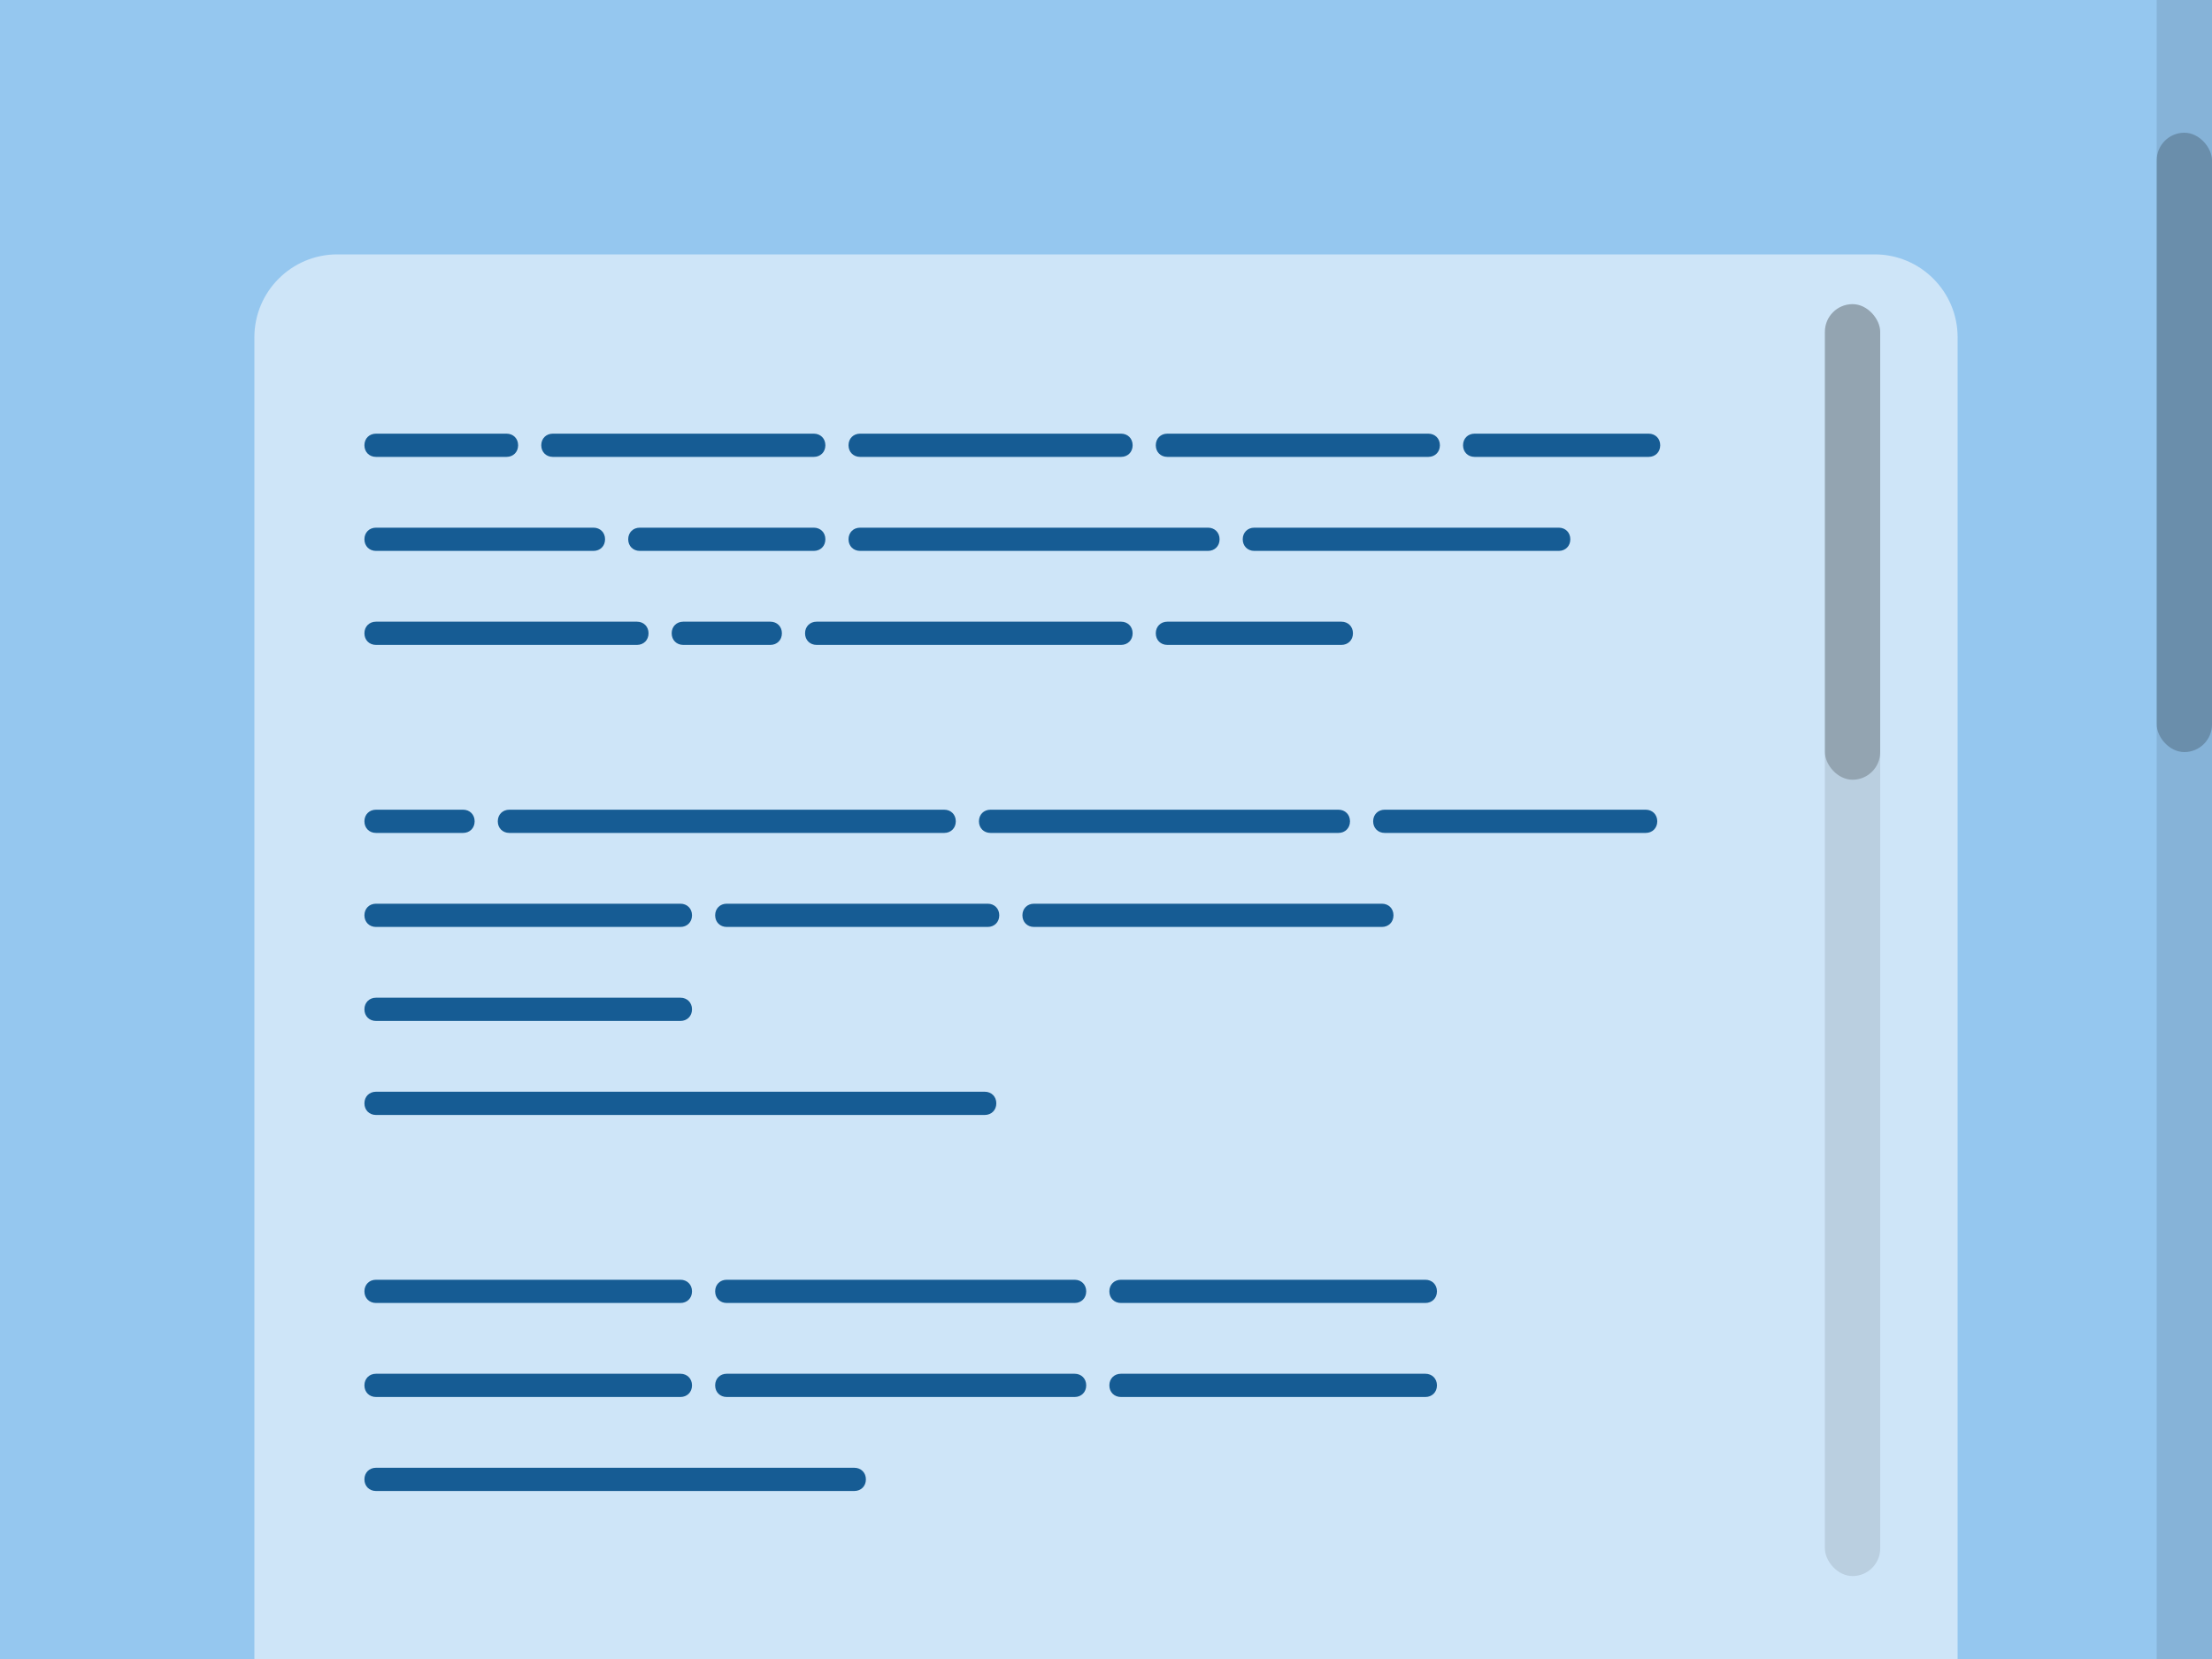
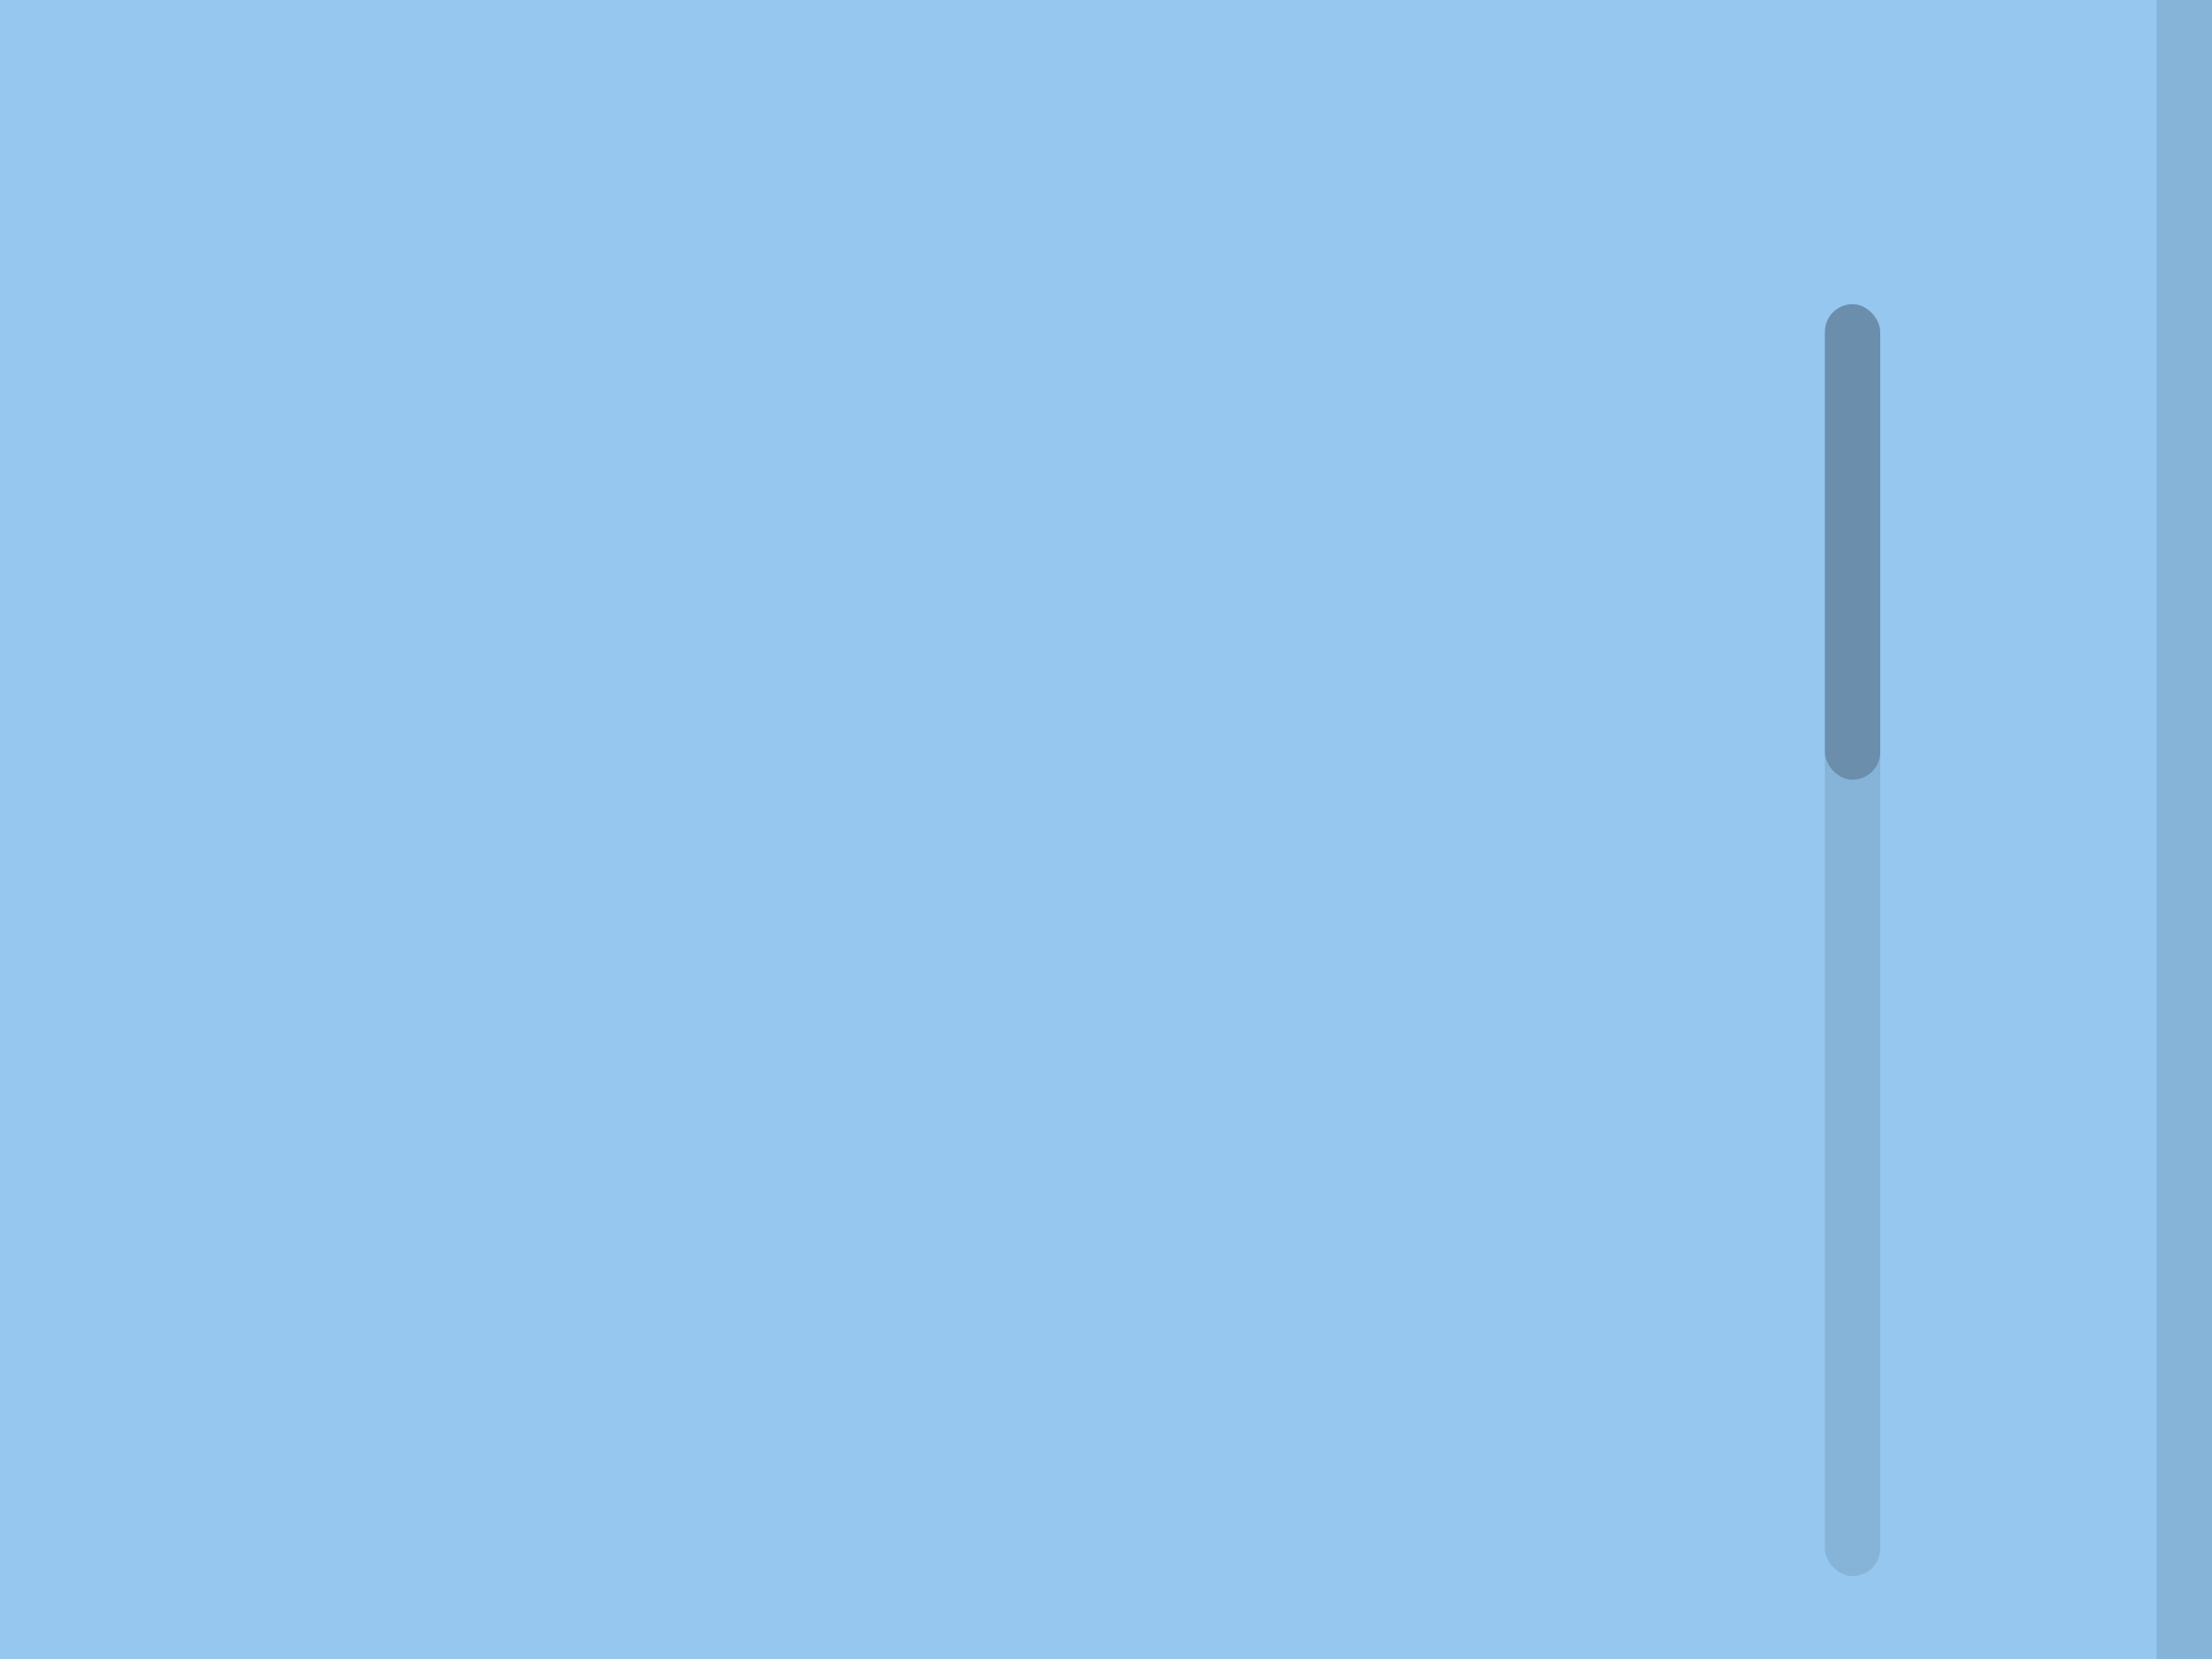
<svg xmlns="http://www.w3.org/2000/svg" width="400" height="300" viewBox="0 0 400 300" fill="none">
  <rect width="400" height="300" fill="#95C7EF" />
-   <path d="M46 61C46 52.716 52.716 46 61 46H339C347.284 46 354 52.716 354 61V300H46V61Z" fill="#CEE5F8" />
  <rect opacity="0.1" x="390" width="10" height="300" fill="black" />
-   <rect opacity="0.21" x="390" y="24" width="10" height="112" rx="5" fill="black" />
  <rect opacity="0.1" x="330" y="55" width="10" height="230" rx="5" fill="black" />
  <rect opacity="0.21" x="330" y="55" width="10" height="86" rx="5" fill="black" />
-   <path d="M65.9 80.506V80.534C65.9 81.738 66.782 82.62 67.986 82.62H75.882C77.086 82.62 77.968 81.738 77.968 80.534V80.506C77.968 79.302 77.086 78.42 75.882 78.42H67.986C66.782 78.42 65.9 79.302 65.9 80.506ZM73.761 80.506V80.534C73.761 81.738 74.643 82.62 75.847 82.62H83.743C84.947 82.62 85.829 81.738 85.829 80.534V80.506C85.829 79.302 84.947 78.42 83.743 78.42H75.847C74.643 78.42 73.761 79.302 73.761 80.506ZM81.623 80.506V80.534C81.623 81.738 82.505 82.62 83.709 82.62H91.605C92.809 82.62 93.691 81.738 93.691 80.534V80.506C93.691 79.302 92.809 78.42 91.605 78.42H83.709C82.505 78.42 81.623 79.302 81.623 80.506ZM97.879 80.506V80.534C97.879 81.738 98.76 82.62 99.965 82.62H107.861C109.065 82.62 109.947 81.738 109.947 80.534V80.506C109.947 79.302 109.065 78.42 107.861 78.42H99.965C98.76 78.42 97.879 79.302 97.879 80.506ZM105.74 80.506V80.534C105.74 81.738 106.622 82.62 107.826 82.62H115.722C116.926 82.62 117.808 81.738 117.808 80.534V80.506C117.808 79.302 116.926 78.42 115.722 78.42H107.826C106.622 78.42 105.74 79.302 105.74 80.506ZM113.601 80.506V80.534C113.601 81.738 114.483 82.62 115.687 82.62H123.583C124.787 82.62 125.669 81.738 125.669 80.534V80.506C125.669 79.302 124.787 78.42 123.583 78.42H115.687C114.483 78.42 113.601 79.302 113.601 80.506ZM121.462 80.506V80.534C121.462 81.738 122.344 82.62 123.548 82.62H131.445C132.649 82.62 133.531 81.738 133.531 80.534V80.506C133.531 79.302 132.649 78.42 131.445 78.42H123.548C122.344 78.42 121.462 79.302 121.462 80.506ZM129.324 80.506V80.534C129.324 81.738 130.206 82.62 131.41 82.62H139.306C140.51 82.62 141.392 81.738 141.392 80.534V80.506C141.392 79.302 140.51 78.42 139.306 78.42H131.41C130.206 78.42 129.324 79.302 129.324 80.506ZM137.185 80.506V80.534C137.185 81.738 138.067 82.62 139.271 82.62H147.167C148.371 82.62 149.253 81.738 149.253 80.534V80.506C149.253 79.302 148.371 78.42 147.167 78.42H139.271C138.067 78.42 137.185 79.302 137.185 80.506ZM153.441 80.506V80.534C153.441 81.738 154.323 82.62 155.527 82.62H163.423C164.627 82.62 165.509 81.738 165.509 80.534V80.506C165.509 79.302 164.627 78.42 163.423 78.42H155.527C154.323 78.42 153.441 79.302 153.441 80.506ZM161.302 80.506V80.534C161.302 81.738 162.184 82.62 163.388 82.62H171.284C172.488 82.62 173.37 81.738 173.37 80.534V80.506C173.37 79.302 172.488 78.42 171.284 78.42H163.388C162.184 78.42 161.302 79.302 161.302 80.506ZM169.164 80.506V80.534C169.164 81.738 170.046 82.62 171.25 82.62H179.146C180.35 82.62 181.232 81.738 181.232 80.534V80.506C181.232 79.302 180.35 78.42 179.146 78.42H171.25C170.046 78.42 169.164 79.302 169.164 80.506ZM177.025 80.506V80.534C177.025 81.738 177.907 82.62 179.111 82.62H187.007C188.211 82.62 189.093 81.738 189.093 80.534V80.506C189.093 79.302 188.211 78.42 187.007 78.42H179.111C177.907 78.42 177.025 79.302 177.025 80.506ZM184.886 80.506V80.534C184.886 81.738 185.768 82.62 186.972 82.62H194.868C196.072 82.62 196.954 81.738 196.954 80.534V80.506C196.954 79.302 196.072 78.42 194.868 78.42H186.972C185.768 78.42 184.886 79.302 184.886 80.506ZM192.748 80.506V80.534C192.748 81.738 193.63 82.62 194.834 82.62H202.73C203.934 82.62 204.816 81.738 204.816 80.534V80.506C204.816 79.302 203.934 78.42 202.73 78.42H194.834C193.63 78.42 192.748 79.302 192.748 80.506ZM209.004 80.506V80.534C209.004 81.738 209.886 82.62 211.09 82.62H218.986C220.19 82.62 221.072 81.738 221.072 80.534V80.506C221.072 79.302 220.19 78.42 218.986 78.42H211.09C209.886 78.42 209.004 79.302 209.004 80.506ZM216.865 80.506V80.534C216.865 81.738 217.747 82.62 218.951 82.62H226.847C228.051 82.62 228.933 81.738 228.933 80.534V80.506C228.933 79.302 228.051 78.42 226.847 78.42H218.951C217.747 78.42 216.865 79.302 216.865 80.506ZM224.726 80.506V80.534C224.726 81.738 225.608 82.62 226.812 82.62H234.708C235.912 82.62 236.794 81.738 236.794 80.534V80.506C236.794 79.302 235.912 78.42 234.708 78.42H226.812C225.608 78.42 224.726 79.302 224.726 80.506ZM232.587 80.506V80.534C232.587 81.738 233.469 82.62 234.673 82.62H242.57C243.774 82.62 244.656 81.738 244.656 80.534V80.506C244.656 79.302 243.774 78.42 242.57 78.42H234.673C233.469 78.42 232.587 79.302 232.587 80.506ZM240.449 80.506V80.534C240.449 81.738 241.331 82.62 242.535 82.62H250.431C251.635 82.62 252.517 81.738 252.517 80.534V80.506C252.517 79.302 251.635 78.42 250.431 78.42H242.535C241.331 78.42 240.449 79.302 240.449 80.506ZM248.31 80.506V80.534C248.31 81.738 249.192 82.62 250.396 82.62H258.292C259.496 82.62 260.378 81.738 260.378 80.534V80.506C260.378 79.302 259.496 78.42 258.292 78.42H250.396C249.192 78.42 248.31 79.302 248.31 80.506ZM264.566 80.506V80.534C264.566 81.738 265.448 82.62 266.652 82.62H274.548C275.752 82.62 276.634 81.738 276.634 80.534V80.506C276.634 79.302 275.752 78.42 274.548 78.42H266.652C265.448 78.42 264.566 79.302 264.566 80.506ZM272.427 80.506V80.534C272.427 81.738 273.309 82.62 274.513 82.62H282.409C283.613 82.62 284.495 81.738 284.495 80.534V80.506C284.495 79.302 283.613 78.42 282.409 78.42H274.513C273.309 78.42 272.427 79.302 272.427 80.506ZM280.289 80.506V80.534C280.289 81.738 281.171 82.62 282.375 82.62H290.271C291.475 82.62 292.357 81.738 292.357 80.534V80.506C292.357 79.302 291.475 78.42 290.271 78.42H282.375C281.171 78.42 280.289 79.302 280.289 80.506ZM288.15 80.506V80.534C288.15 81.738 289.032 82.62 290.236 82.62H298.132C299.336 82.62 300.218 81.738 300.218 80.534V80.506C300.218 79.302 299.336 78.42 298.132 78.42H290.236C289.032 78.42 288.15 79.302 288.15 80.506ZM65.9 97.506V97.534C65.9 98.738 66.782 99.62 67.986 99.62H75.882C77.086 99.62 77.968 98.738 77.968 97.534V97.506C77.968 96.302 77.086 95.42 75.882 95.42H67.986C66.782 95.42 65.9 96.302 65.9 97.506ZM73.761 97.506V97.534C73.761 98.738 74.643 99.62 75.847 99.62H83.743C84.947 99.62 85.829 98.738 85.829 97.534V97.506C85.829 96.302 84.947 95.42 83.743 95.42H75.847C74.643 95.42 73.761 96.302 73.761 97.506ZM81.623 97.506V97.534C81.623 98.738 82.505 99.62 83.709 99.62H91.605C92.809 99.62 93.691 98.738 93.691 97.534V97.506C93.691 96.302 92.809 95.42 91.605 95.42H83.709C82.505 95.42 81.623 96.302 81.623 97.506ZM89.484 97.506V97.534C89.484 98.738 90.366 99.62 91.57 99.62H99.466C100.67 99.62 101.552 98.738 101.552 97.534V97.506C101.552 96.302 100.67 95.42 99.466 95.42H91.57C90.366 95.42 89.484 96.302 89.484 97.506ZM97.345 97.506V97.534C97.345 98.738 98.227 99.62 99.431 99.62H107.327C108.531 99.62 109.413 98.738 109.413 97.534V97.506C109.413 96.302 108.531 95.42 107.327 95.42H99.431C98.227 95.42 97.345 96.302 97.345 97.506ZM113.601 97.506V97.534C113.601 98.738 114.483 99.62 115.687 99.62H123.583C124.787 99.62 125.669 98.738 125.669 97.534V97.506C125.669 96.302 124.787 95.42 123.583 95.42H115.687C114.483 95.42 113.601 96.302 113.601 97.506ZM121.462 97.506V97.534C121.462 98.738 122.344 99.62 123.548 99.62H131.445C132.649 99.62 133.531 98.738 133.531 97.534V97.506C133.531 96.302 132.649 95.42 131.445 95.42H123.548C122.344 95.42 121.462 96.302 121.462 97.506ZM129.324 97.506V97.534C129.324 98.738 130.206 99.62 131.41 99.62H139.306C140.51 99.62 141.392 98.738 141.392 97.534V97.506C141.392 96.302 140.51 95.42 139.306 95.42H131.41C130.206 95.42 129.324 96.302 129.324 97.506ZM137.185 97.506V97.534C137.185 98.738 138.067 99.62 139.271 99.62H147.167C148.371 99.62 149.253 98.738 149.253 97.534V97.506C149.253 96.302 148.371 95.42 147.167 95.42H139.271C138.067 95.42 137.185 96.302 137.185 97.506ZM153.441 97.506V97.534C153.441 98.738 154.323 99.62 155.527 99.62H163.423C164.627 99.62 165.509 98.738 165.509 97.534V97.506C165.509 96.302 164.627 95.42 163.423 95.42H155.527C154.323 95.42 153.441 96.302 153.441 97.506ZM161.302 97.506V97.534C161.302 98.738 162.184 99.62 163.388 99.62H171.284C172.488 99.62 173.37 98.738 173.37 97.534V97.506C173.37 96.302 172.488 95.42 171.284 95.42H163.388C162.184 95.42 161.302 96.302 161.302 97.506ZM169.164 97.506V97.534C169.164 98.738 170.046 99.62 171.25 99.62H179.146C180.35 99.62 181.232 98.738 181.232 97.534V97.506C181.232 96.302 180.35 95.42 179.146 95.42H171.25C170.046 95.42 169.164 96.302 169.164 97.506ZM177.025 97.506V97.534C177.025 98.738 177.907 99.62 179.111 99.62H187.007C188.211 99.62 189.093 98.738 189.093 97.534V97.506C189.093 96.302 188.211 95.42 187.007 95.42H179.111C177.907 95.42 177.025 96.302 177.025 97.506ZM184.886 97.506V97.534C184.886 98.738 185.768 99.62 186.972 99.62H194.868C196.072 99.62 196.954 98.738 196.954 97.534V97.506C196.954 96.302 196.072 95.42 194.868 95.42H186.972C185.768 95.42 184.886 96.302 184.886 97.506ZM192.748 97.506V97.534C192.748 98.738 193.63 99.62 194.834 99.62H202.73C203.934 99.62 204.816 98.738 204.816 97.534V97.506C204.816 96.302 203.934 95.42 202.73 95.42H194.834C193.63 95.42 192.748 96.302 192.748 97.506ZM200.609 97.506V97.534C200.609 98.738 201.491 99.62 202.695 99.62H210.591C211.795 99.62 212.677 98.738 212.677 97.534V97.506C212.677 96.302 211.795 95.42 210.591 95.42H202.695C201.491 95.42 200.609 96.302 200.609 97.506ZM208.47 97.506V97.534C208.47 98.738 209.352 99.62 210.556 99.62H218.452C219.656 99.62 220.538 98.738 220.538 97.534V97.506C220.538 96.302 219.656 95.42 218.452 95.42H210.556C209.352 95.42 208.47 96.302 208.47 97.506ZM224.726 97.506V97.534C224.726 98.738 225.608 99.62 226.812 99.62H234.708C235.912 99.62 236.794 98.738 236.794 97.534V97.506C236.794 96.302 235.912 95.42 234.708 95.42H226.812C225.608 95.42 224.726 96.302 224.726 97.506ZM232.587 97.506V97.534C232.587 98.738 233.469 99.62 234.673 99.62H242.57C243.774 99.62 244.656 98.738 244.656 97.534V97.506C244.656 96.302 243.774 95.42 242.57 95.42H234.673C233.469 95.42 232.587 96.302 232.587 97.506ZM240.449 97.506V97.534C240.449 98.738 241.331 99.62 242.535 99.62H250.431C251.635 99.62 252.517 98.738 252.517 97.534V97.506C252.517 96.302 251.635 95.42 250.431 95.42H242.535C241.331 95.42 240.449 96.302 240.449 97.506ZM248.31 97.506V97.534C248.31 98.738 249.192 99.62 250.396 99.62H258.292C259.496 99.62 260.378 98.738 260.378 97.534V97.506C260.378 96.302 259.496 95.42 258.292 95.42H250.396C249.192 95.42 248.31 96.302 248.31 97.506ZM256.171 97.506V97.534C256.171 98.738 257.053 99.62 258.257 99.62H266.153C267.357 99.62 268.239 98.738 268.239 97.534V97.506C268.239 96.302 267.357 95.42 266.153 95.42H258.257C257.053 95.42 256.171 96.302 256.171 97.506ZM264.033 97.506V97.534C264.033 98.738 264.915 99.62 266.119 99.62H274.015C275.219 99.62 276.101 98.738 276.101 97.534V97.506C276.101 96.302 275.219 95.42 274.015 95.42H266.119C264.915 95.42 264.033 96.302 264.033 97.506ZM271.894 97.506V97.534C271.894 98.738 272.776 99.62 273.98 99.62H281.876C283.08 99.62 283.962 98.738 283.962 97.534V97.506C283.962 96.302 283.08 95.42 281.876 95.42H273.98C272.776 95.42 271.894 96.302 271.894 97.506ZM65.9 114.506V114.534C65.9 115.738 66.782 116.62 67.986 116.62H75.882C77.086 116.62 77.968 115.738 77.968 114.534V114.506C77.968 113.302 77.086 112.42 75.882 112.42H67.986C66.782 112.42 65.9 113.302 65.9 114.506ZM73.761 114.506V114.534C73.761 115.738 74.643 116.62 75.847 116.62H83.743C84.947 116.62 85.829 115.738 85.829 114.534V114.506C85.829 113.302 84.947 112.42 83.743 112.42H75.847C74.643 112.42 73.761 113.302 73.761 114.506ZM81.623 114.506V114.534C81.623 115.738 82.505 116.62 83.709 116.62H91.605C92.809 116.62 93.691 115.738 93.691 114.534V114.506C93.691 113.302 92.809 112.42 91.605 112.42H83.709C82.505 112.42 81.623 113.302 81.623 114.506ZM89.484 114.506V114.534C89.484 115.738 90.366 116.62 91.57 116.62H99.466C100.67 116.62 101.552 115.738 101.552 114.534V114.506C101.552 113.302 100.67 112.42 99.466 112.42H91.57C90.366 112.42 89.484 113.302 89.484 114.506ZM97.345 114.506V114.534C97.345 115.738 98.227 116.62 99.431 116.62H107.327C108.531 116.62 109.413 115.738 109.413 114.534V114.506C109.413 113.302 108.531 112.42 107.327 112.42H99.431C98.227 112.42 97.345 113.302 97.345 114.506ZM105.207 114.506V114.534C105.207 115.738 106.089 116.62 107.293 116.62H115.189C116.393 116.62 117.275 115.738 117.275 114.534V114.506C117.275 113.302 116.393 112.42 115.189 112.42H107.293C106.089 112.42 105.207 113.302 105.207 114.506ZM121.462 114.506V114.534C121.462 115.738 122.344 116.62 123.548 116.62H131.445C132.649 116.62 133.531 115.738 133.531 114.534V114.506C133.531 113.302 132.649 112.42 131.445 112.42H123.548C122.344 112.42 121.462 113.302 121.462 114.506ZM129.324 114.506V114.534C129.324 115.738 130.206 116.62 131.41 116.62H139.306C140.51 116.62 141.392 115.738 141.392 114.534V114.506C141.392 113.302 140.51 112.42 139.306 112.42H131.41C130.206 112.42 129.324 113.302 129.324 114.506ZM145.58 114.506V114.534C145.58 115.738 146.462 116.62 147.666 116.62H155.562C156.766 116.62 157.648 115.738 157.648 114.534V114.506C157.648 113.302 156.766 112.42 155.562 112.42H147.666C146.462 112.42 145.58 113.302 145.58 114.506ZM153.441 114.506V114.534C153.441 115.738 154.323 116.62 155.527 116.62H163.423C164.627 116.62 165.509 115.738 165.509 114.534V114.506C165.509 113.302 164.627 112.42 163.423 112.42H155.527C154.323 112.42 153.441 113.302 153.441 114.506ZM161.302 114.506V114.534C161.302 115.738 162.184 116.62 163.388 116.62H171.284C172.488 116.62 173.37 115.738 173.37 114.534V114.506C173.37 113.302 172.488 112.42 171.284 112.42H163.388C162.184 112.42 161.302 113.302 161.302 114.506ZM169.164 114.506V114.534C169.164 115.738 170.046 116.62 171.25 116.62H179.146C180.35 116.62 181.232 115.738 181.232 114.534V114.506C181.232 113.302 180.35 112.42 179.146 112.42H171.25C170.046 112.42 169.164 113.302 169.164 114.506ZM177.025 114.506V114.534C177.025 115.738 177.907 116.62 179.111 116.62H187.007C188.211 116.62 189.093 115.738 189.093 114.534V114.506C189.093 113.302 188.211 112.42 187.007 112.42H179.111C177.907 112.42 177.025 113.302 177.025 114.506ZM184.886 114.506V114.534C184.886 115.738 185.768 116.62 186.972 116.62H194.868C196.072 116.62 196.954 115.738 196.954 114.534V114.506C196.954 113.302 196.072 112.42 194.868 112.42H186.972C185.768 112.42 184.886 113.302 184.886 114.506ZM192.748 114.506V114.534C192.748 115.738 193.63 116.62 194.834 116.62H202.73C203.934 116.62 204.816 115.738 204.816 114.534V114.506C204.816 113.302 203.934 112.42 202.73 112.42H194.834C193.63 112.42 192.748 113.302 192.748 114.506ZM209.004 114.506V114.534C209.004 115.738 209.886 116.62 211.09 116.62H218.986C220.19 116.62 221.072 115.738 221.072 114.534V114.506C221.072 113.302 220.19 112.42 218.986 112.42H211.09C209.886 112.42 209.004 113.302 209.004 114.506ZM216.865 114.506V114.534C216.865 115.738 217.747 116.62 218.951 116.62H226.847C228.051 116.62 228.933 115.738 228.933 114.534V114.506C228.933 113.302 228.051 112.42 226.847 112.42H218.951C217.747 112.42 216.865 113.302 216.865 114.506ZM224.726 114.506V114.534C224.726 115.738 225.608 116.62 226.812 116.62H234.708C235.912 116.62 236.794 115.738 236.794 114.534V114.506C236.794 113.302 235.912 112.42 234.708 112.42H226.812C225.608 112.42 224.726 113.302 224.726 114.506ZM232.587 114.506V114.534C232.587 115.738 233.469 116.62 234.673 116.62H242.57C243.774 116.62 244.656 115.738 244.656 114.534V114.506C244.656 113.302 243.774 112.42 242.57 112.42H234.673C233.469 112.42 232.587 113.302 232.587 114.506ZM65.9 148.506V148.534C65.9 149.738 66.782 150.62 67.986 150.62H75.882C77.086 150.62 77.968 149.738 77.968 148.534V148.506C77.968 147.302 77.086 146.42 75.882 146.42H67.986C66.782 146.42 65.9 147.302 65.9 148.506ZM73.761 148.506V148.534C73.761 149.738 74.643 150.62 75.847 150.62H83.743C84.947 150.62 85.829 149.738 85.829 148.534V148.506C85.829 147.302 84.947 146.42 83.743 146.42H75.847C74.643 146.42 73.761 147.302 73.761 148.506ZM90.017 148.506V148.534C90.017 149.738 90.899 150.62 92.103 150.62H99.999C101.203 150.62 102.085 149.738 102.085 148.534V148.506C102.085 147.302 101.203 146.42 99.999 146.42H92.103C90.899 146.42 90.017 147.302 90.017 148.506ZM97.879 148.506V148.534C97.879 149.738 98.76 150.62 99.965 150.62H107.861C109.065 150.62 109.947 149.738 109.947 148.534V148.506C109.947 147.302 109.065 146.42 107.861 146.42H99.965C98.76 146.42 97.879 147.302 97.879 148.506ZM105.74 148.506V148.534C105.74 149.738 106.622 150.62 107.826 150.62H115.722C116.926 150.62 117.808 149.738 117.808 148.534V148.506C117.808 147.302 116.926 146.42 115.722 146.42H107.826C106.622 146.42 105.74 147.302 105.74 148.506ZM113.601 148.506V148.534C113.601 149.738 114.483 150.62 115.687 150.62H123.583C124.787 150.62 125.669 149.738 125.669 148.534V148.506C125.669 147.302 124.787 146.42 123.583 146.42H115.687C114.483 146.42 113.601 147.302 113.601 148.506ZM121.462 148.506V148.534C121.462 149.738 122.344 150.62 123.548 150.62H131.445C132.649 150.62 133.531 149.738 133.531 148.534V148.506C133.531 147.302 132.649 146.42 131.445 146.42H123.548C122.344 146.42 121.462 147.302 121.462 148.506ZM129.324 148.506V148.534C129.324 149.738 130.206 150.62 131.41 150.62H139.306C140.51 150.62 141.392 149.738 141.392 148.534V148.506C141.392 147.302 140.51 146.42 139.306 146.42H131.41C130.206 146.42 129.324 147.302 129.324 148.506ZM137.185 148.506V148.534C137.185 149.738 138.067 150.62 139.271 150.62H147.167C148.371 150.62 149.253 149.738 149.253 148.534V148.506C149.253 147.302 148.371 146.42 147.167 146.42H139.271C138.067 146.42 137.185 147.302 137.185 148.506ZM145.046 148.506V148.534C145.046 149.738 145.928 150.62 147.132 150.62H155.028C156.232 150.62 157.114 149.738 157.114 148.534V148.506C157.114 147.302 156.232 146.42 155.028 146.42H147.132C145.928 146.42 145.046 147.302 145.046 148.506ZM152.908 148.506V148.534C152.908 149.738 153.79 150.62 154.994 150.62H162.89C164.094 150.62 164.976 149.738 164.976 148.534V148.506C164.976 147.302 164.094 146.42 162.89 146.42H154.994C153.79 146.42 152.908 147.302 152.908 148.506ZM160.769 148.506V148.534C160.769 149.738 161.651 150.62 162.855 150.62H170.751C171.955 150.62 172.837 149.738 172.837 148.534V148.506C172.837 147.302 171.955 146.42 170.751 146.42H162.855C161.651 146.42 160.769 147.302 160.769 148.506ZM177.025 148.506V148.534C177.025 149.738 177.907 150.62 179.111 150.62H187.007C188.211 150.62 189.093 149.738 189.093 148.534V148.506C189.093 147.302 188.211 146.42 187.007 146.42H179.111C177.907 146.42 177.025 147.302 177.025 148.506ZM184.886 148.506V148.534C184.886 149.738 185.768 150.62 186.972 150.62H194.868C196.072 150.62 196.954 149.738 196.954 148.534V148.506C196.954 147.302 196.072 146.42 194.868 146.42H186.972C185.768 146.42 184.886 147.302 184.886 148.506ZM192.748 148.506V148.534C192.748 149.738 193.63 150.62 194.834 150.62H202.73C203.934 150.62 204.816 149.738 204.816 148.534V148.506C204.816 147.302 203.934 146.42 202.73 146.42H194.834C193.63 146.42 192.748 147.302 192.748 148.506ZM200.609 148.506V148.534C200.609 149.738 201.491 150.62 202.695 150.62H210.591C211.795 150.62 212.677 149.738 212.677 148.534V148.506C212.677 147.302 211.795 146.42 210.591 146.42H202.695C201.491 146.42 200.609 147.302 200.609 148.506ZM208.47 148.506V148.534C208.47 149.738 209.352 150.62 210.556 150.62H218.452C219.656 150.62 220.538 149.738 220.538 148.534V148.506C220.538 147.302 219.656 146.42 218.452 146.42H210.556C209.352 146.42 208.47 147.302 208.47 148.506ZM216.332 148.506V148.534C216.332 149.738 217.214 150.62 218.418 150.62H226.314C227.518 150.62 228.4 149.738 228.4 148.534V148.506C228.4 147.302 227.518 146.42 226.314 146.42H218.418C217.214 146.42 216.332 147.302 216.332 148.506ZM224.193 148.506V148.534C224.193 149.738 225.075 150.62 226.279 150.62H234.175C235.379 150.62 236.261 149.738 236.261 148.534V148.506C236.261 147.302 235.379 146.42 234.175 146.42H226.279C225.075 146.42 224.193 147.302 224.193 148.506ZM232.054 148.506V148.534C232.054 149.738 232.936 150.62 234.14 150.62H242.036C243.24 150.62 244.122 149.738 244.122 148.534V148.506C244.122 147.302 243.24 146.42 242.036 146.42H234.14C232.936 146.42 232.054 147.302 232.054 148.506ZM248.31 148.506V148.534C248.31 149.738 249.192 150.62 250.396 150.62H258.292C259.496 150.62 260.378 149.738 260.378 148.534V148.506C260.378 147.302 259.496 146.42 258.292 146.42H250.396C249.192 146.42 248.31 147.302 248.31 148.506ZM256.171 148.506V148.534C256.171 149.738 257.053 150.62 258.257 150.62H266.153C267.357 150.62 268.239 149.738 268.239 148.534V148.506C268.239 147.302 267.357 146.42 266.153 146.42H258.257C257.053 146.42 256.171 147.302 256.171 148.506ZM264.033 148.506V148.534C264.033 149.738 264.915 150.62 266.119 150.62H274.015C275.219 150.62 276.101 149.738 276.101 148.534V148.506C276.101 147.302 275.219 146.42 274.015 146.42H266.119C264.915 146.42 264.033 147.302 264.033 148.506ZM271.894 148.506V148.534C271.894 149.738 272.776 150.62 273.98 150.62H281.876C283.08 150.62 283.962 149.738 283.962 148.534V148.506C283.962 147.302 283.08 146.42 281.876 146.42H273.98C272.776 146.42 271.894 147.302 271.894 148.506ZM279.755 148.506V148.534C279.755 149.738 280.637 150.62 281.841 150.62H289.737C290.941 150.62 291.823 149.738 291.823 148.534V148.506C291.823 147.302 290.941 146.42 289.737 146.42H281.841C280.637 146.42 279.755 147.302 279.755 148.506ZM287.617 148.506V148.534C287.617 149.738 288.499 150.62 289.703 150.62H297.599C298.803 150.62 299.685 149.738 299.685 148.534V148.506C299.685 147.302 298.803 146.42 297.599 146.42H289.703C288.499 146.42 287.617 147.302 287.617 148.506ZM65.9 165.506V165.534C65.9 166.738 66.782 167.62 67.986 167.62H75.882C77.086 167.62 77.968 166.738 77.968 165.534V165.506C77.968 164.302 77.086 163.42 75.882 163.42H67.986C66.782 163.42 65.9 164.302 65.9 165.506ZM73.761 165.506V165.534C73.761 166.738 74.643 167.62 75.847 167.62H83.743C84.947 167.62 85.829 166.738 85.829 165.534V165.506C85.829 164.302 84.947 163.42 83.743 163.42H75.847C74.643 163.42 73.761 164.302 73.761 165.506ZM81.623 165.506V165.534C81.623 166.738 82.505 167.62 83.709 167.62H91.605C92.809 167.62 93.691 166.738 93.691 165.534V165.506C93.691 164.302 92.809 163.42 91.605 163.42H83.709C82.505 163.42 81.623 164.302 81.623 165.506ZM89.484 165.506V165.534C89.484 166.738 90.366 167.62 91.57 167.62H99.466C100.67 167.62 101.552 166.738 101.552 165.534V165.506C101.552 164.302 100.67 163.42 99.466 163.42H91.57C90.366 163.42 89.484 164.302 89.484 165.506ZM97.345 165.506V165.534C97.345 166.738 98.227 167.62 99.431 167.62H107.327C108.531 167.62 109.413 166.738 109.413 165.534V165.506C109.413 164.302 108.531 163.42 107.327 163.42H99.431C98.227 163.42 97.345 164.302 97.345 165.506ZM105.207 165.506V165.534C105.207 166.738 106.089 167.62 107.293 167.62H115.189C116.393 167.62 117.275 166.738 117.275 165.534V165.506C117.275 164.302 116.393 163.42 115.189 163.42H107.293C106.089 163.42 105.207 164.302 105.207 165.506ZM113.068 165.506V165.534C113.068 166.738 113.95 167.62 115.154 167.62H123.05C124.254 167.62 125.136 166.738 125.136 165.534V165.506C125.136 164.302 124.254 163.42 123.05 163.42H115.154C113.95 163.42 113.068 164.302 113.068 165.506ZM129.324 165.506V165.534C129.324 166.738 130.206 167.62 131.41 167.62H139.306C140.51 167.62 141.392 166.738 141.392 165.534V165.506C141.392 164.302 140.51 163.42 139.306 163.42H131.41C130.206 163.42 129.324 164.302 129.324 165.506ZM137.185 165.506V165.534C137.185 166.738 138.067 167.62 139.271 167.62H147.167C148.371 167.62 149.253 166.738 149.253 165.534V165.506C149.253 164.302 148.371 163.42 147.167 163.42H139.271C138.067 163.42 137.185 164.302 137.185 165.506ZM145.046 165.506V165.534C145.046 166.738 145.928 167.62 147.132 167.62H155.028C156.232 167.62 157.114 166.738 157.114 165.534V165.506C157.114 164.302 156.232 163.42 155.028 163.42H147.132C145.928 163.42 145.046 164.302 145.046 165.506ZM152.908 165.506V165.534C152.908 166.738 153.79 167.62 154.994 167.62H162.89C164.094 167.62 164.976 166.738 164.976 165.534V165.506C164.976 164.302 164.094 163.42 162.89 163.42H154.994C153.79 163.42 152.908 164.302 152.908 165.506ZM160.769 165.506V165.534C160.769 166.738 161.651 167.62 162.855 167.62H170.751C171.955 167.62 172.837 166.738 172.837 165.534V165.506C172.837 164.302 171.955 163.42 170.751 163.42H162.855C161.651 163.42 160.769 164.302 160.769 165.506ZM168.63 165.506V165.534C168.63 166.738 169.512 167.62 170.716 167.62H178.612C179.816 167.62 180.698 166.738 180.698 165.534V165.506C180.698 164.302 179.816 163.42 178.612 163.42H170.716C169.512 163.42 168.63 164.302 168.63 165.506ZM184.886 165.506V165.534C184.886 166.738 185.768 167.62 186.972 167.62H194.868C196.072 167.62 196.954 166.738 196.954 165.534V165.506C196.954 164.302 196.072 163.42 194.868 163.42H186.972C185.768 163.42 184.886 164.302 184.886 165.506ZM192.748 165.506V165.534C192.748 166.738 193.63 167.62 194.834 167.62H202.73C203.934 167.62 204.816 166.738 204.816 165.534V165.506C204.816 164.302 203.934 163.42 202.73 163.42H194.834C193.63 163.42 192.748 164.302 192.748 165.506ZM200.609 165.506V165.534C200.609 166.738 201.491 167.62 202.695 167.62H210.591C211.795 167.62 212.677 166.738 212.677 165.534V165.506C212.677 164.302 211.795 163.42 210.591 163.42H202.695C201.491 163.42 200.609 164.302 200.609 165.506ZM208.47 165.506V165.534C208.47 166.738 209.352 167.62 210.556 167.62H218.452C219.656 167.62 220.538 166.738 220.538 165.534V165.506C220.538 164.302 219.656 163.42 218.452 163.42H210.556C209.352 163.42 208.47 164.302 208.47 165.506ZM216.332 165.506V165.534C216.332 166.738 217.214 167.62 218.418 167.62H226.314C227.518 167.62 228.4 166.738 228.4 165.534V165.506C228.4 164.302 227.518 163.42 226.314 163.42H218.418C217.214 163.42 216.332 164.302 216.332 165.506ZM224.193 165.506V165.534C224.193 166.738 225.075 167.62 226.279 167.62H234.175C235.379 167.62 236.261 166.738 236.261 165.534V165.506C236.261 164.302 235.379 163.42 234.175 163.42H226.279C225.075 163.42 224.193 164.302 224.193 165.506ZM232.054 165.506V165.534C232.054 166.738 232.936 167.62 234.14 167.62H242.036C243.24 167.62 244.122 166.738 244.122 165.534V165.506C244.122 164.302 243.24 163.42 242.036 163.42H234.14C232.936 163.42 232.054 164.302 232.054 165.506ZM239.916 165.506V165.534C239.916 166.738 240.798 167.62 242.002 167.62H249.898C251.102 167.62 251.984 166.738 251.984 165.534V165.506C251.984 164.302 251.102 163.42 249.898 163.42H242.002C240.798 163.42 239.916 164.302 239.916 165.506ZM65.9 182.506V182.534C65.9 183.738 66.782 184.62 67.986 184.62H75.882C77.086 184.62 77.968 183.738 77.968 182.534V182.506C77.968 181.302 77.086 180.42 75.882 180.42H67.986C66.782 180.42 65.9 181.302 65.9 182.506ZM73.761 182.506V182.534C73.761 183.738 74.643 184.62 75.847 184.62H83.743C84.947 184.62 85.829 183.738 85.829 182.534V182.506C85.829 181.302 84.947 180.42 83.743 180.42H75.847C74.643 180.42 73.761 181.302 73.761 182.506ZM81.623 182.506V182.534C81.623 183.738 82.505 184.62 83.709 184.62H91.605C92.809 184.62 93.691 183.738 93.691 182.534V182.506C93.691 181.302 92.809 180.42 91.605 180.42H83.709C82.505 180.42 81.623 181.302 81.623 182.506ZM89.484 182.506V182.534C89.484 183.738 90.366 184.62 91.57 184.62H99.466C100.67 184.62 101.552 183.738 101.552 182.534V182.506C101.552 181.302 100.67 180.42 99.466 180.42H91.57C90.366 180.42 89.484 181.302 89.484 182.506ZM97.345 182.506V182.534C97.345 183.738 98.227 184.62 99.431 184.62H107.327C108.531 184.62 109.413 183.738 109.413 182.534V182.506C109.413 181.302 108.531 180.42 107.327 180.42H99.431C98.227 180.42 97.345 181.302 97.345 182.506ZM105.207 182.506V182.534C105.207 183.738 106.089 184.62 107.293 184.62H115.189C116.393 184.62 117.275 183.738 117.275 182.534V182.506C117.275 181.302 116.393 180.42 115.189 180.42H107.293C106.089 180.42 105.207 181.302 105.207 182.506ZM113.068 182.506V182.534C113.068 183.738 113.95 184.62 115.154 184.62H123.05C124.254 184.62 125.136 183.738 125.136 182.534V182.506C125.136 181.302 124.254 180.42 123.05 180.42H115.154C113.95 180.42 113.068 181.302 113.068 182.506ZM65.9 199.506V199.534C65.9 200.738 66.782 201.62 67.986 201.62H75.882C77.086 201.62 77.968 200.738 77.968 199.534V199.506C77.968 198.302 77.086 197.42 75.882 197.42H67.986C66.782 197.42 65.9 198.302 65.9 199.506ZM73.761 199.506V199.534C73.761 200.738 74.643 201.62 75.847 201.62H83.743C84.947 201.62 85.829 200.738 85.829 199.534V199.506C85.829 198.302 84.947 197.42 83.743 197.42H75.847C74.643 197.42 73.761 198.302 73.761 199.506ZM81.623 199.506V199.534C81.623 200.738 82.505 201.62 83.709 201.62H91.605C92.809 201.62 93.691 200.738 93.691 199.534V199.506C93.691 198.302 92.809 197.42 91.605 197.42H83.709C82.505 197.42 81.623 198.302 81.623 199.506ZM89.484 199.506V199.534C89.484 200.738 90.366 201.62 91.57 201.62H99.466C100.67 201.62 101.552 200.738 101.552 199.534V199.506C101.552 198.302 100.67 197.42 99.466 197.42H91.57C90.366 197.42 89.484 198.302 89.484 199.506ZM97.345 199.506V199.534C97.345 200.738 98.227 201.62 99.431 201.62H107.327C108.531 201.62 109.413 200.738 109.413 199.534V199.506C109.413 198.302 108.531 197.42 107.327 197.42H99.431C98.227 197.42 97.345 198.302 97.345 199.506ZM105.207 199.506V199.534C105.207 200.738 106.089 201.62 107.293 201.62H115.189C116.393 201.62 117.275 200.738 117.275 199.534V199.506C117.275 198.302 116.393 197.42 115.189 197.42H107.293C106.089 197.42 105.207 198.302 105.207 199.506ZM113.068 199.506V199.534C113.068 200.738 113.95 201.62 115.154 201.62H123.05C124.254 201.62 125.136 200.738 125.136 199.534V199.506C125.136 198.302 124.254 197.42 123.05 197.42H115.154C113.95 197.42 113.068 198.302 113.068 199.506ZM120.929 199.506V199.534C120.929 200.738 121.811 201.62 123.015 201.62H130.911C132.115 201.62 132.997 200.738 132.997 199.534V199.506C132.997 198.302 132.115 197.42 130.911 197.42H123.015C121.811 197.42 120.929 198.302 120.929 199.506ZM128.791 199.506V199.534C128.791 200.738 129.673 201.62 130.877 201.62H138.773C139.977 201.62 140.859 200.738 140.859 199.534V199.506C140.859 198.302 139.977 197.42 138.773 197.42H130.877C129.673 197.42 128.791 198.302 128.791 199.506ZM136.652 199.506V199.534C136.652 200.738 137.534 201.62 138.738 201.62H146.634C147.838 201.62 148.72 200.738 148.72 199.534V199.506C148.72 198.302 147.838 197.42 146.634 197.42H138.738C137.534 197.42 136.652 198.302 136.652 199.506ZM144.513 199.506V199.534C144.513 200.738 145.395 201.62 146.599 201.62H154.495C155.699 201.62 156.581 200.738 156.581 199.534V199.506C156.581 198.302 155.699 197.42 154.495 197.42H146.599C145.395 197.42 144.513 198.302 144.513 199.506ZM152.375 199.506V199.534C152.375 200.738 153.257 201.62 154.461 201.62H162.357C163.561 201.62 164.443 200.738 164.443 199.534V199.506C164.443 198.302 163.561 197.42 162.357 197.42H154.461C153.257 197.42 152.375 198.302 152.375 199.506ZM160.236 199.506V199.534C160.236 200.738 161.118 201.62 162.322 201.62H170.218C171.422 201.62 172.304 200.738 172.304 199.534V199.506C172.304 198.302 171.422 197.42 170.218 197.42H162.322C161.118 197.42 160.236 198.302 160.236 199.506ZM168.097 199.506V199.534C168.097 200.738 168.979 201.62 170.183 201.62H178.079C179.283 201.62 180.165 200.738 180.165 199.534V199.506C180.165 198.302 179.283 197.42 178.079 197.42H170.183C168.979 197.42 168.097 198.302 168.097 199.506ZM65.9 233.506V233.534C65.9 234.738 66.782 235.62 67.986 235.62H75.882C77.086 235.62 77.968 234.738 77.968 233.534V233.506C77.968 232.302 77.086 231.42 75.882 231.42H67.986C66.782 231.42 65.9 232.302 65.9 233.506ZM73.761 233.506V233.534C73.761 234.738 74.643 235.62 75.847 235.62H83.743C84.947 235.62 85.829 234.738 85.829 233.534V233.506C85.829 232.302 84.947 231.42 83.743 231.42H75.847C74.643 231.42 73.761 232.302 73.761 233.506ZM81.623 233.506V233.534C81.623 234.738 82.505 235.62 83.709 235.62H91.605C92.809 235.62 93.691 234.738 93.691 233.534V233.506C93.691 232.302 92.809 231.42 91.605 231.42H83.709C82.505 231.42 81.623 232.302 81.623 233.506ZM89.484 233.506V233.534C89.484 234.738 90.366 235.62 91.57 235.62H99.466C100.67 235.62 101.552 234.738 101.552 233.534V233.506C101.552 232.302 100.67 231.42 99.466 231.42H91.57C90.366 231.42 89.484 232.302 89.484 233.506ZM97.345 233.506V233.534C97.345 234.738 98.227 235.62 99.431 235.62H107.327C108.531 235.62 109.413 234.738 109.413 233.534V233.506C109.413 232.302 108.531 231.42 107.327 231.42H99.431C98.227 231.42 97.345 232.302 97.345 233.506ZM105.207 233.506V233.534C105.207 234.738 106.089 235.62 107.293 235.62H115.189C116.393 235.62 117.275 234.738 117.275 233.534V233.506C117.275 232.302 116.393 231.42 115.189 231.42H107.293C106.089 231.42 105.207 232.302 105.207 233.506ZM113.068 233.506V233.534C113.068 234.738 113.95 235.62 115.154 235.62H123.05C124.254 235.62 125.136 234.738 125.136 233.534V233.506C125.136 232.302 124.254 231.42 123.05 231.42H115.154C113.95 231.42 113.068 232.302 113.068 233.506ZM129.324 233.506V233.534C129.324 234.738 130.206 235.62 131.41 235.62H139.306C140.51 235.62 141.392 234.738 141.392 233.534V233.506C141.392 232.302 140.51 231.42 139.306 231.42H131.41C130.206 231.42 129.324 232.302 129.324 233.506ZM137.185 233.506V233.534C137.185 234.738 138.067 235.62 139.271 235.62H147.167C148.371 235.62 149.253 234.738 149.253 233.534V233.506C149.253 232.302 148.371 231.42 147.167 231.42H139.271C138.067 231.42 137.185 232.302 137.185 233.506ZM145.046 233.506V233.534C145.046 234.738 145.928 235.62 147.132 235.62H155.028C156.232 235.62 157.114 234.738 157.114 233.534V233.506C157.114 232.302 156.232 231.42 155.028 231.42H147.132C145.928 231.42 145.046 232.302 145.046 233.506ZM152.908 233.506V233.534C152.908 234.738 153.79 235.62 154.994 235.62H162.89C164.094 235.62 164.976 234.738 164.976 233.534V233.506C164.976 232.302 164.094 231.42 162.89 231.42H154.994C153.79 231.42 152.908 232.302 152.908 233.506ZM160.769 233.506V233.534C160.769 234.738 161.651 235.62 162.855 235.62H170.751C171.955 235.62 172.837 234.738 172.837 233.534V233.506C172.837 232.302 171.955 231.42 170.751 231.42H162.855C161.651 231.42 160.769 232.302 160.769 233.506ZM168.63 233.506V233.534C168.63 234.738 169.512 235.62 170.716 235.62H178.612C179.816 235.62 180.698 234.738 180.698 233.534V233.506C180.698 232.302 179.816 231.42 178.612 231.42H170.716C169.512 231.42 168.63 232.302 168.63 233.506ZM176.492 233.506V233.534C176.492 234.738 177.374 235.62 178.578 235.62H186.474C187.678 235.62 188.56 234.738 188.56 233.534V233.506C188.56 232.302 187.678 231.42 186.474 231.42H178.578C177.374 231.42 176.492 232.302 176.492 233.506ZM184.353 233.506V233.534C184.353 234.738 185.235 235.62 186.439 235.62H194.335C195.539 235.62 196.421 234.738 196.421 233.534V233.506C196.421 232.302 195.539 231.42 194.335 231.42H186.439C185.235 231.42 184.353 232.302 184.353 233.506ZM200.609 233.506V233.534C200.609 234.738 201.491 235.62 202.695 235.62H210.591C211.795 235.62 212.677 234.738 212.677 233.534V233.506C212.677 232.302 211.795 231.42 210.591 231.42H202.695C201.491 231.42 200.609 232.302 200.609 233.506ZM208.47 233.506V233.534C208.47 234.738 209.352 235.62 210.556 235.62H218.452C219.656 235.62 220.538 234.738 220.538 233.534V233.506C220.538 232.302 219.656 231.42 218.452 231.42H210.556C209.352 231.42 208.47 232.302 208.47 233.506ZM216.332 233.506V233.534C216.332 234.738 217.214 235.62 218.418 235.62H226.314C227.518 235.62 228.4 234.738 228.4 233.534V233.506C228.4 232.302 227.518 231.42 226.314 231.42H218.418C217.214 231.42 216.332 232.302 216.332 233.506ZM224.193 233.506V233.534C224.193 234.738 225.075 235.62 226.279 235.62H234.175C235.379 235.62 236.261 234.738 236.261 233.534V233.506C236.261 232.302 235.379 231.42 234.175 231.42H226.279C225.075 231.42 224.193 232.302 224.193 233.506ZM232.054 233.506V233.534C232.054 234.738 232.936 235.62 234.14 235.62H242.036C243.24 235.62 244.122 234.738 244.122 233.534V233.506C244.122 232.302 243.24 231.42 242.036 231.42H234.14C232.936 231.42 232.054 232.302 232.054 233.506ZM239.916 233.506V233.534C239.916 234.738 240.798 235.62 242.002 235.62H249.898C251.102 235.62 251.984 234.738 251.984 233.534V233.506C251.984 232.302 251.102 231.42 249.898 231.42H242.002C240.798 231.42 239.916 232.302 239.916 233.506ZM247.777 233.506V233.534C247.777 234.738 248.659 235.62 249.863 235.62H257.759C258.963 235.62 259.845 234.738 259.845 233.534V233.506C259.845 232.302 258.963 231.42 257.759 231.42H249.863C248.659 231.42 247.777 232.302 247.777 233.506ZM65.9 250.506V250.534C65.9 251.738 66.782 252.62 67.986 252.62H75.882C77.086 252.62 77.968 251.738 77.968 250.534V250.506C77.968 249.302 77.086 248.42 75.882 248.42H67.986C66.782 248.42 65.9 249.302 65.9 250.506ZM73.761 250.506V250.534C73.761 251.738 74.643 252.62 75.847 252.62H83.743C84.947 252.62 85.829 251.738 85.829 250.534V250.506C85.829 249.302 84.947 248.42 83.743 248.42H75.847C74.643 248.42 73.761 249.302 73.761 250.506ZM81.623 250.506V250.534C81.623 251.738 82.505 252.62 83.709 252.62H91.605C92.809 252.62 93.691 251.738 93.691 250.534V250.506C93.691 249.302 92.809 248.42 91.605 248.42H83.709C82.505 248.42 81.623 249.302 81.623 250.506ZM89.484 250.506V250.534C89.484 251.738 90.366 252.62 91.57 252.62H99.466C100.67 252.62 101.552 251.738 101.552 250.534V250.506C101.552 249.302 100.67 248.42 99.466 248.42H91.57C90.366 248.42 89.484 249.302 89.484 250.506ZM97.345 250.506V250.534C97.345 251.738 98.227 252.62 99.431 252.62H107.327C108.531 252.62 109.413 251.738 109.413 250.534V250.506C109.413 249.302 108.531 248.42 107.327 248.42H99.431C98.227 248.42 97.345 249.302 97.345 250.506ZM105.207 250.506V250.534C105.207 251.738 106.089 252.62 107.293 252.62H115.189C116.393 252.62 117.275 251.738 117.275 250.534V250.506C117.275 249.302 116.393 248.42 115.189 248.42H107.293C106.089 248.42 105.207 249.302 105.207 250.506ZM113.068 250.506V250.534C113.068 251.738 113.95 252.62 115.154 252.62H123.05C124.254 252.62 125.136 251.738 125.136 250.534V250.506C125.136 249.302 124.254 248.42 123.05 248.42H115.154C113.95 248.42 113.068 249.302 113.068 250.506ZM129.324 250.506V250.534C129.324 251.738 130.206 252.62 131.41 252.62H139.306C140.51 252.62 141.392 251.738 141.392 250.534V250.506C141.392 249.302 140.51 248.42 139.306 248.42H131.41C130.206 248.42 129.324 249.302 129.324 250.506ZM137.185 250.506V250.534C137.185 251.738 138.067 252.62 139.271 252.62H147.167C148.371 252.62 149.253 251.738 149.253 250.534V250.506C149.253 249.302 148.371 248.42 147.167 248.42H139.271C138.067 248.42 137.185 249.302 137.185 250.506ZM145.046 250.506V250.534C145.046 251.738 145.928 252.62 147.132 252.62H155.028C156.232 252.62 157.114 251.738 157.114 250.534V250.506C157.114 249.302 156.232 248.42 155.028 248.42H147.132C145.928 248.42 145.046 249.302 145.046 250.506ZM152.908 250.506V250.534C152.908 251.738 153.79 252.62 154.994 252.62H162.89C164.094 252.62 164.976 251.738 164.976 250.534V250.506C164.976 249.302 164.094 248.42 162.89 248.42H154.994C153.79 248.42 152.908 249.302 152.908 250.506ZM160.769 250.506V250.534C160.769 251.738 161.651 252.62 162.855 252.62H170.751C171.955 252.62 172.837 251.738 172.837 250.534V250.506C172.837 249.302 171.955 248.42 170.751 248.42H162.855C161.651 248.42 160.769 249.302 160.769 250.506ZM168.63 250.506V250.534C168.63 251.738 169.512 252.62 170.716 252.62H178.612C179.816 252.62 180.698 251.738 180.698 250.534V250.506C180.698 249.302 179.816 248.42 178.612 248.42H170.716C169.512 248.42 168.63 249.302 168.63 250.506ZM176.492 250.506V250.534C176.492 251.738 177.374 252.62 178.578 252.62H186.474C187.678 252.62 188.56 251.738 188.56 250.534V250.506C188.56 249.302 187.678 248.42 186.474 248.42H178.578C177.374 248.42 176.492 249.302 176.492 250.506ZM184.353 250.506V250.534C184.353 251.738 185.235 252.62 186.439 252.62H194.335C195.539 252.62 196.421 251.738 196.421 250.534V250.506C196.421 249.302 195.539 248.42 194.335 248.42H186.439C185.235 248.42 184.353 249.302 184.353 250.506ZM200.609 250.506V250.534C200.609 251.738 201.491 252.62 202.695 252.62H210.591C211.795 252.62 212.677 251.738 212.677 250.534V250.506C212.677 249.302 211.795 248.42 210.591 248.42H202.695C201.491 248.42 200.609 249.302 200.609 250.506ZM208.47 250.506V250.534C208.47 251.738 209.352 252.62 210.556 252.62H218.452C219.656 252.62 220.538 251.738 220.538 250.534V250.506C220.538 249.302 219.656 248.42 218.452 248.42H210.556C209.352 248.42 208.47 249.302 208.47 250.506ZM216.332 250.506V250.534C216.332 251.738 217.214 252.62 218.418 252.62H226.314C227.518 252.62 228.4 251.738 228.4 250.534V250.506C228.4 249.302 227.518 248.42 226.314 248.42H218.418C217.214 248.42 216.332 249.302 216.332 250.506ZM224.193 250.506V250.534C224.193 251.738 225.075 252.62 226.279 252.62H234.175C235.379 252.62 236.261 251.738 236.261 250.534V250.506C236.261 249.302 235.379 248.42 234.175 248.42H226.279C225.075 248.42 224.193 249.302 224.193 250.506ZM232.054 250.506V250.534C232.054 251.738 232.936 252.62 234.14 252.62H242.036C243.24 252.62 244.122 251.738 244.122 250.534V250.506C244.122 249.302 243.24 248.42 242.036 248.42H234.14C232.936 248.42 232.054 249.302 232.054 250.506ZM239.916 250.506V250.534C239.916 251.738 240.798 252.62 242.002 252.62H249.898C251.102 252.62 251.984 251.738 251.984 250.534V250.506C251.984 249.302 251.102 248.42 249.898 248.42H242.002C240.798 248.42 239.916 249.302 239.916 250.506ZM247.777 250.506V250.534C247.777 251.738 248.659 252.62 249.863 252.62H257.759C258.963 252.62 259.845 251.738 259.845 250.534V250.506C259.845 249.302 258.963 248.42 257.759 248.42H249.863C248.659 248.42 247.777 249.302 247.777 250.506ZM65.9 267.506V267.534C65.9 268.738 66.782 269.62 67.986 269.62H75.882C77.086 269.62 77.968 268.738 77.968 267.534V267.506C77.968 266.302 77.086 265.42 75.882 265.42H67.986C66.782 265.42 65.9 266.302 65.9 267.506ZM73.761 267.506V267.534C73.761 268.738 74.643 269.62 75.847 269.62H83.743C84.947 269.62 85.829 268.738 85.829 267.534V267.506C85.829 266.302 84.947 265.42 83.743 265.42H75.847C74.643 265.42 73.761 266.302 73.761 267.506ZM81.623 267.506V267.534C81.623 268.738 82.505 269.62 83.709 269.62H91.605C92.809 269.62 93.691 268.738 93.691 267.534V267.506C93.691 266.302 92.809 265.42 91.605 265.42H83.709C82.505 265.42 81.623 266.302 81.623 267.506ZM89.484 267.506V267.534C89.484 268.738 90.366 269.62 91.57 269.62H99.466C100.67 269.62 101.552 268.738 101.552 267.534V267.506C101.552 266.302 100.67 265.42 99.466 265.42H91.57C90.366 265.42 89.484 266.302 89.484 267.506ZM97.345 267.506V267.534C97.345 268.738 98.227 269.62 99.431 269.62H107.327C108.531 269.62 109.413 268.738 109.413 267.534V267.506C109.413 266.302 108.531 265.42 107.327 265.42H99.431C98.227 265.42 97.345 266.302 97.345 267.506ZM105.207 267.506V267.534C105.207 268.738 106.089 269.62 107.293 269.62H115.189C116.393 269.62 117.275 268.738 117.275 267.534V267.506C117.275 266.302 116.393 265.42 115.189 265.42H107.293C106.089 265.42 105.207 266.302 105.207 267.506ZM113.068 267.506V267.534C113.068 268.738 113.95 269.62 115.154 269.62H123.05C124.254 269.62 125.136 268.738 125.136 267.534V267.506C125.136 266.302 124.254 265.42 123.05 265.42H115.154C113.95 265.42 113.068 266.302 113.068 267.506ZM120.929 267.506V267.534C120.929 268.738 121.811 269.62 123.015 269.62H130.911C132.115 269.62 132.997 268.738 132.997 267.534V267.506C132.997 266.302 132.115 265.42 130.911 265.42H123.015C121.811 265.42 120.929 266.302 120.929 267.506ZM128.791 267.506V267.534C128.791 268.738 129.673 269.62 130.877 269.62H138.773C139.977 269.62 140.859 268.738 140.859 267.534V267.506C140.859 266.302 139.977 265.42 138.773 265.42H130.877C129.673 265.42 128.791 266.302 128.791 267.506ZM136.652 267.506V267.534C136.652 268.738 137.534 269.62 138.738 269.62H146.634C147.838 269.62 148.72 268.738 148.72 267.534V267.506C148.72 266.302 147.838 265.42 146.634 265.42H138.738C137.534 265.42 136.652 266.302 136.652 267.506ZM144.513 267.506V267.534C144.513 268.738 145.395 269.62 146.599 269.62H154.495C155.699 269.62 156.581 268.738 156.581 267.534V267.506C156.581 266.302 155.699 265.42 154.495 265.42H146.599C145.395 265.42 144.513 266.302 144.513 267.506Z" fill="#165C94" />
</svg>